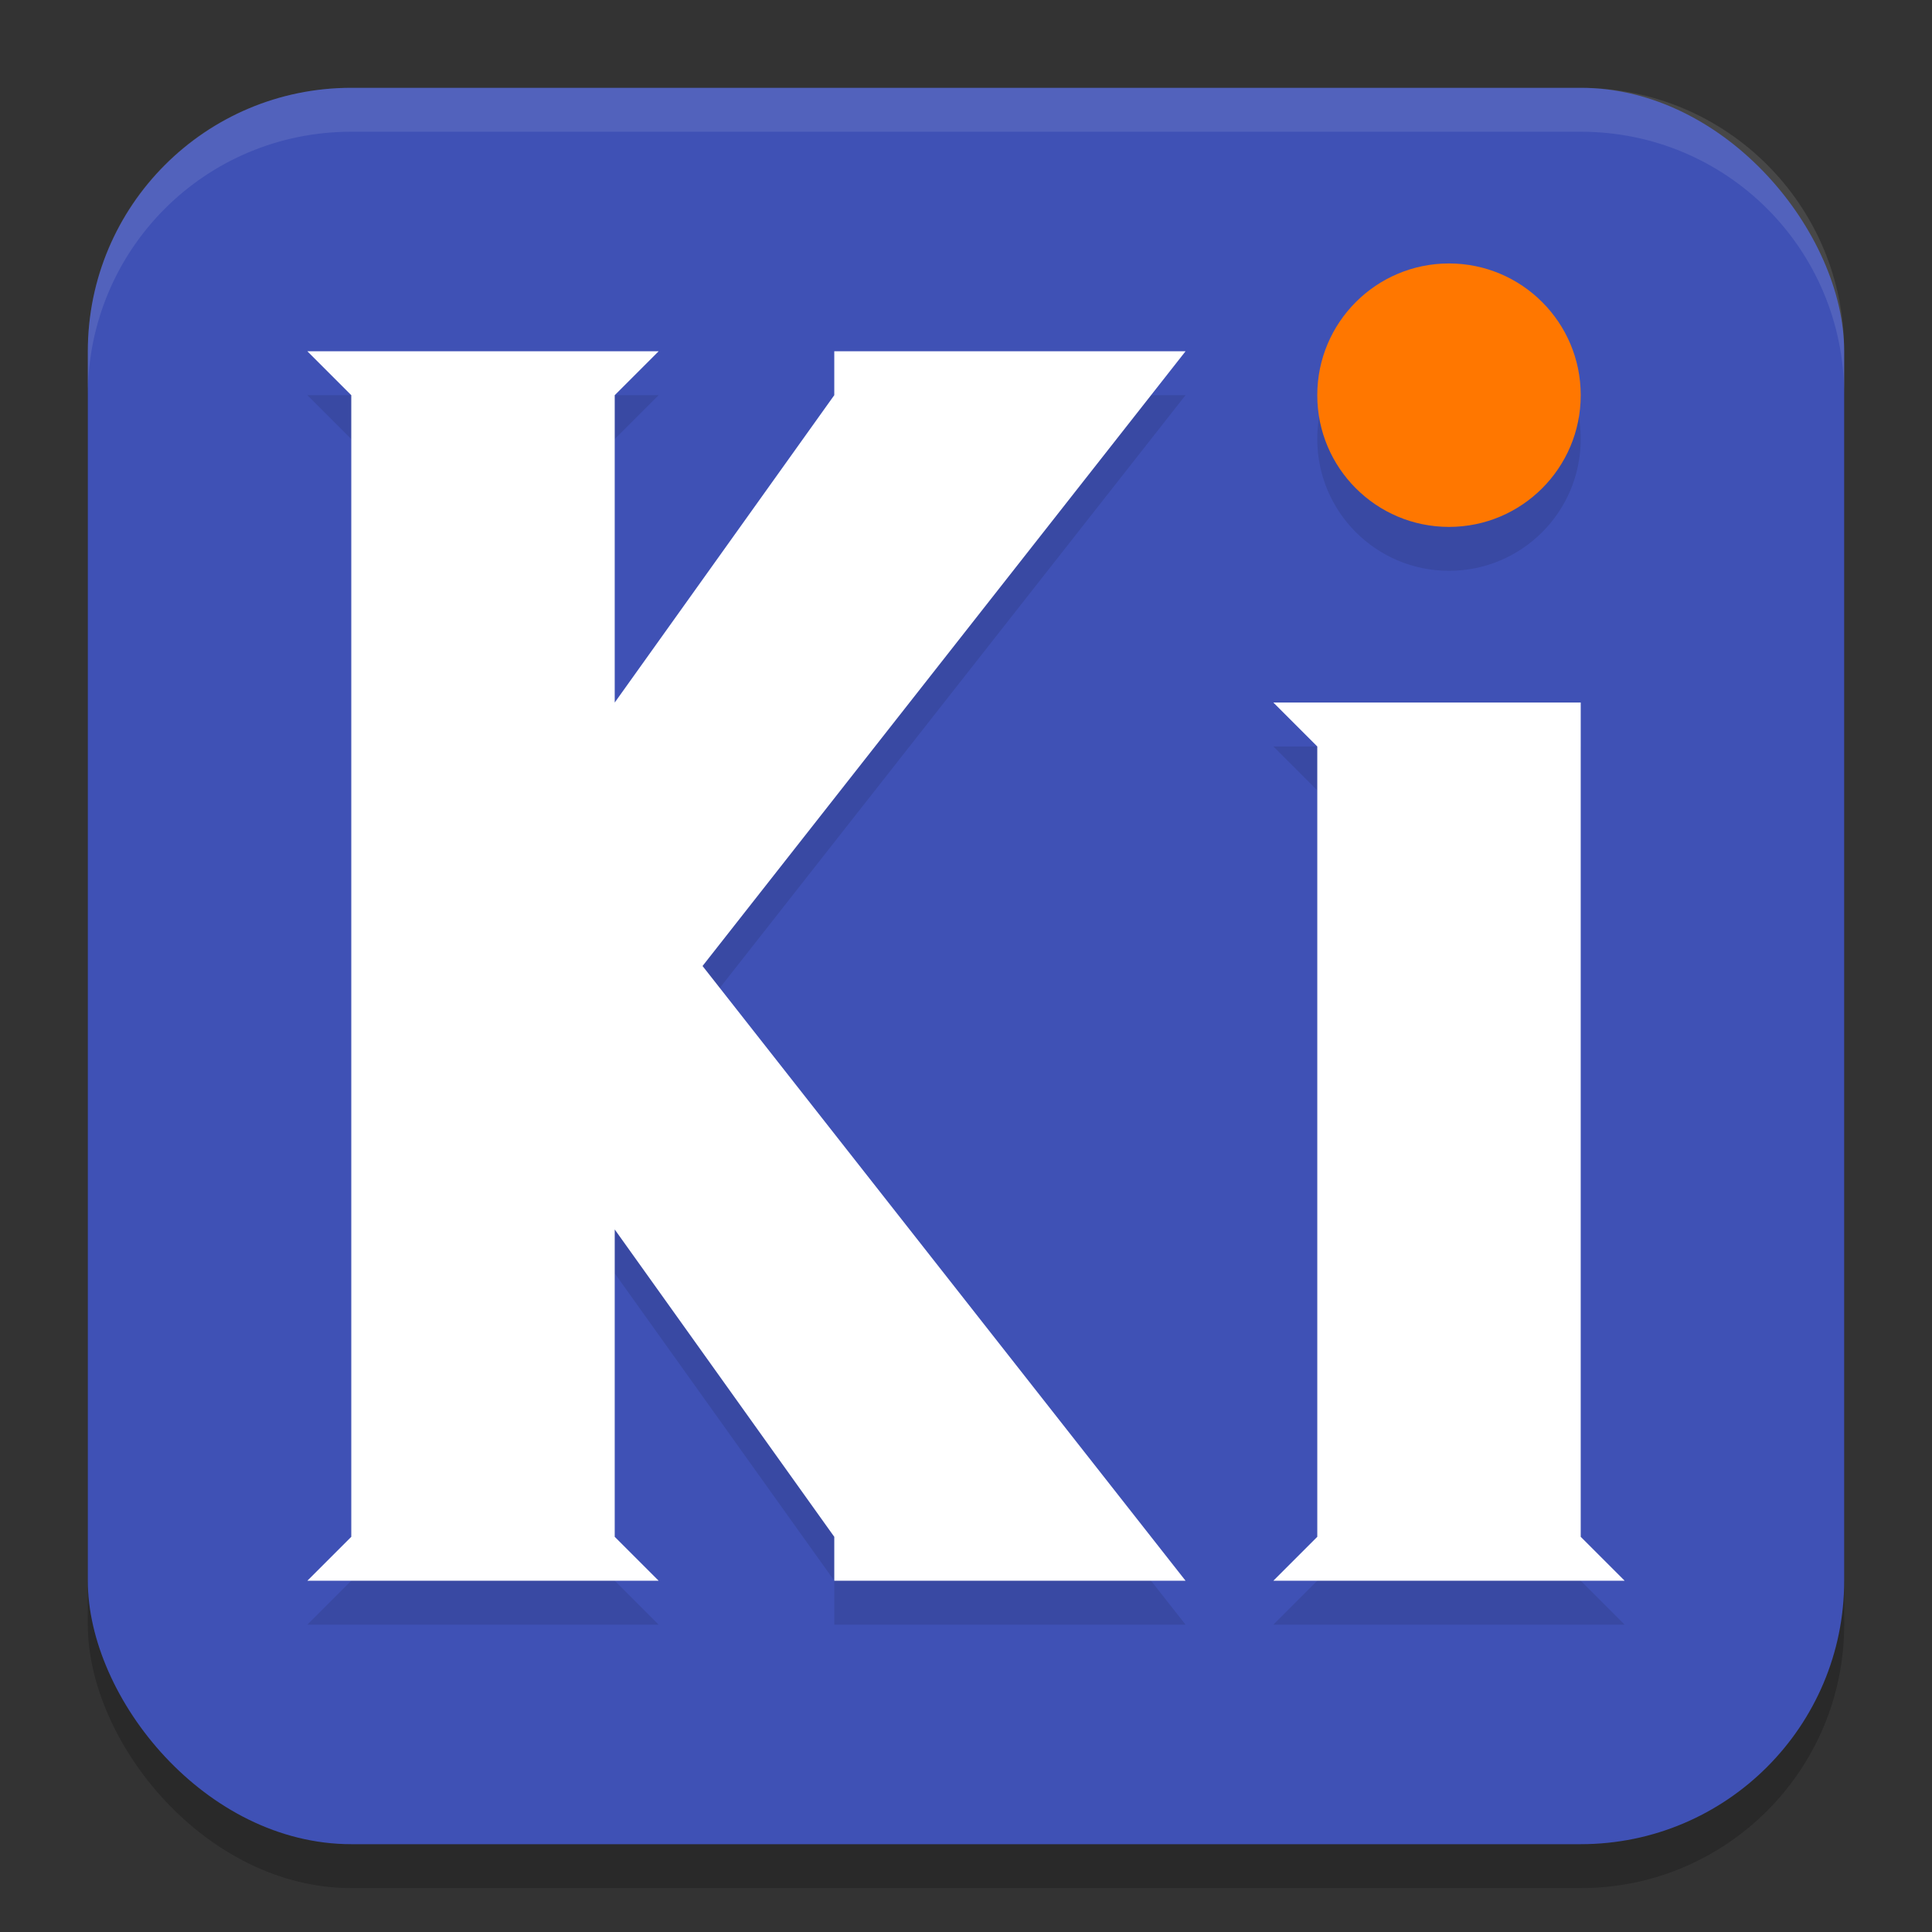
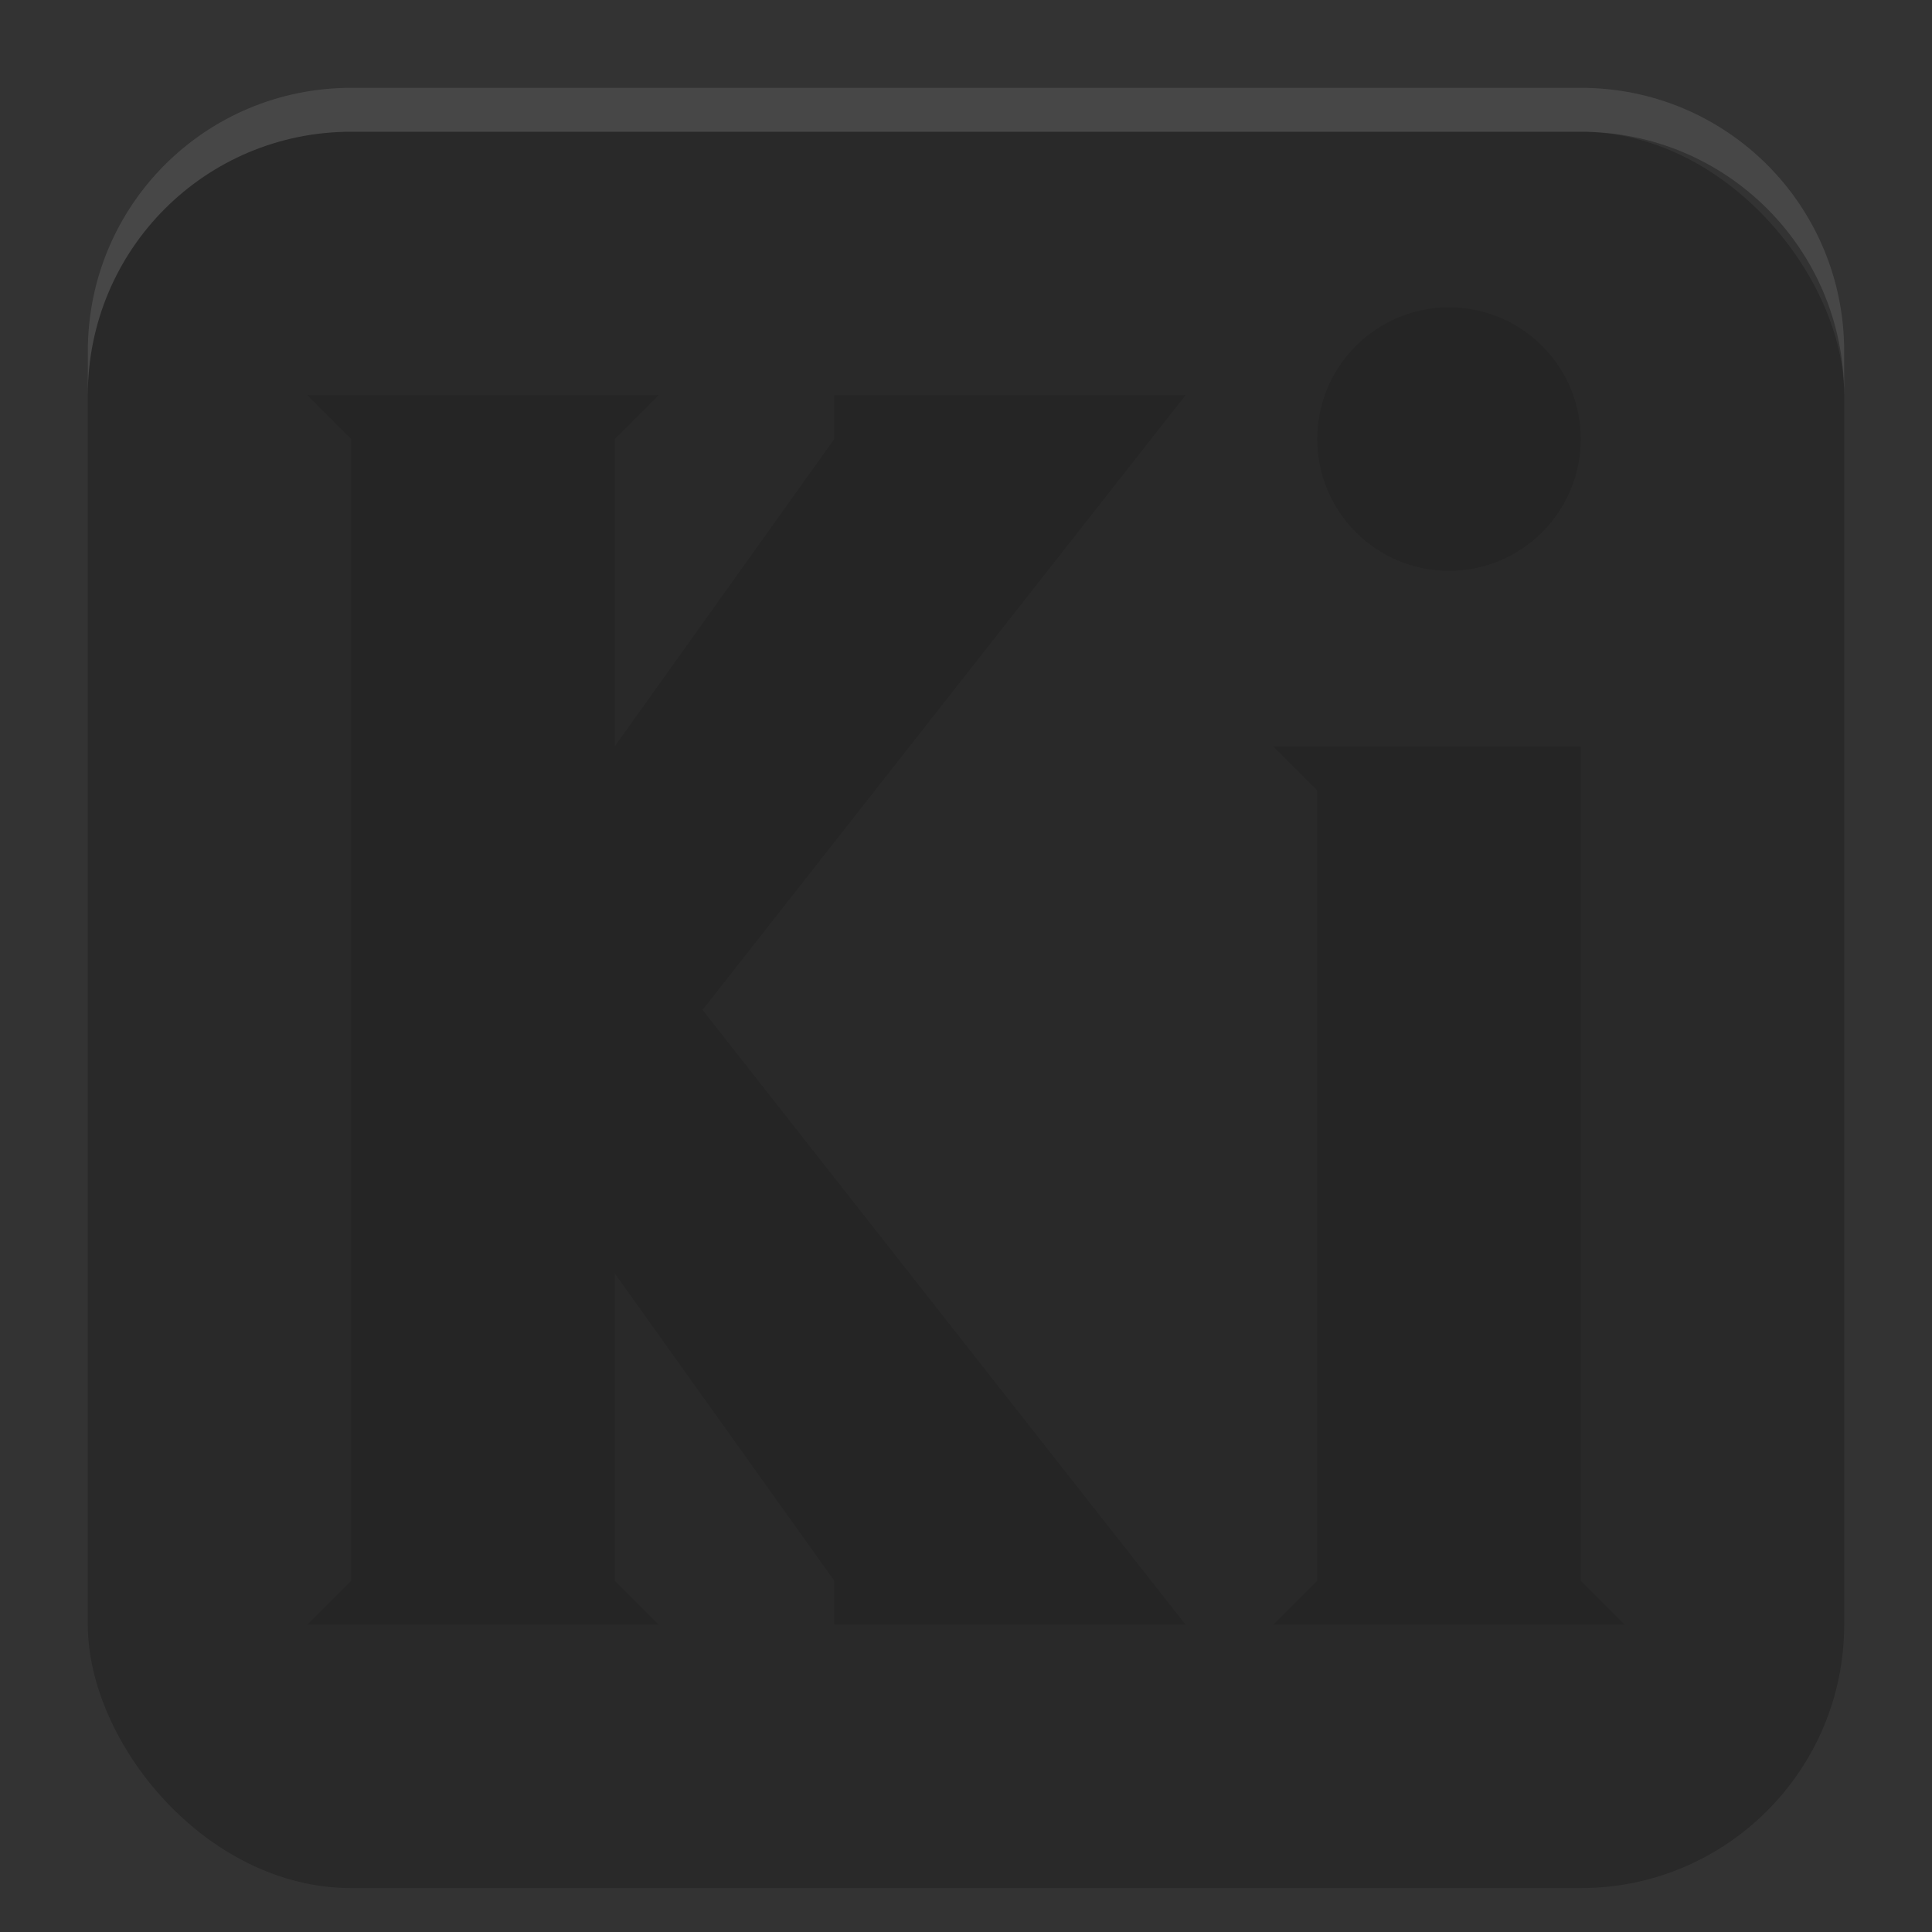
<svg xmlns="http://www.w3.org/2000/svg" width="22" height="22" version="1">
  <rect width="100%" height="100%" fill="#333333" stroke="none" />
  <g transform="translate(-1,-1)">
    <rect style="opacity:0.2" width="20" height="20" x="2" y="2.5" rx="3" ry="3" />
-     <rect style="fill:#3f51b5" width="20" height="20" x="2" y="2" rx="3" ry="3" />
    <circle style="opacity:0.1" cx="17.5" cy="6" r="1.5" />
-     <circle fill="#ff7700" cx="17.5" cy="5.5" r="1.5" />
    <path style="opacity:0.1" d="M 15.5,9.5 H 19 V 19 L 19.5,19.5 H 15.5 L 16,19 V 10 Z M 4.5,5.5 5,6 V 19 L 4.5,19.5 H 8.5 L 8,19 V 15.5 L 10.5,19 V 19.5 H 14.5 L 9,12.5 14.5,5.5 H 10.5 V 6 L 8,9.5 V 6 L 8.5,5.5 Z" />
-     <path style="fill:#ffffff" d="M 15.5,9 H 19 V 18.5 L 19.5,19 H 15.5 L 16,18.5 V 9.5 Z M 4.5,5 5,5.5 V 18.5 L 4.5,19 H 8.5 L 8,18.5 V 15 L 10.5,18.5 V 19 H 14.5 L 9,12 14.5,5 H 10.5 V 5.5 L 8,9 V 5.5 L 8.5,5 Z" />
    <path style="opacity:0.1;fill:#ffffff" d="M 5,2 C 3.338,2 2,3.338 2,5 V 5.5 C 2,3.838 3.338,2.5 5,2.5 H 19 C 20.662,2.5 22,3.838 22,5.5 V 5 C 22,3.338 20.662,2 19,2 Z" />
  </g>
</svg>